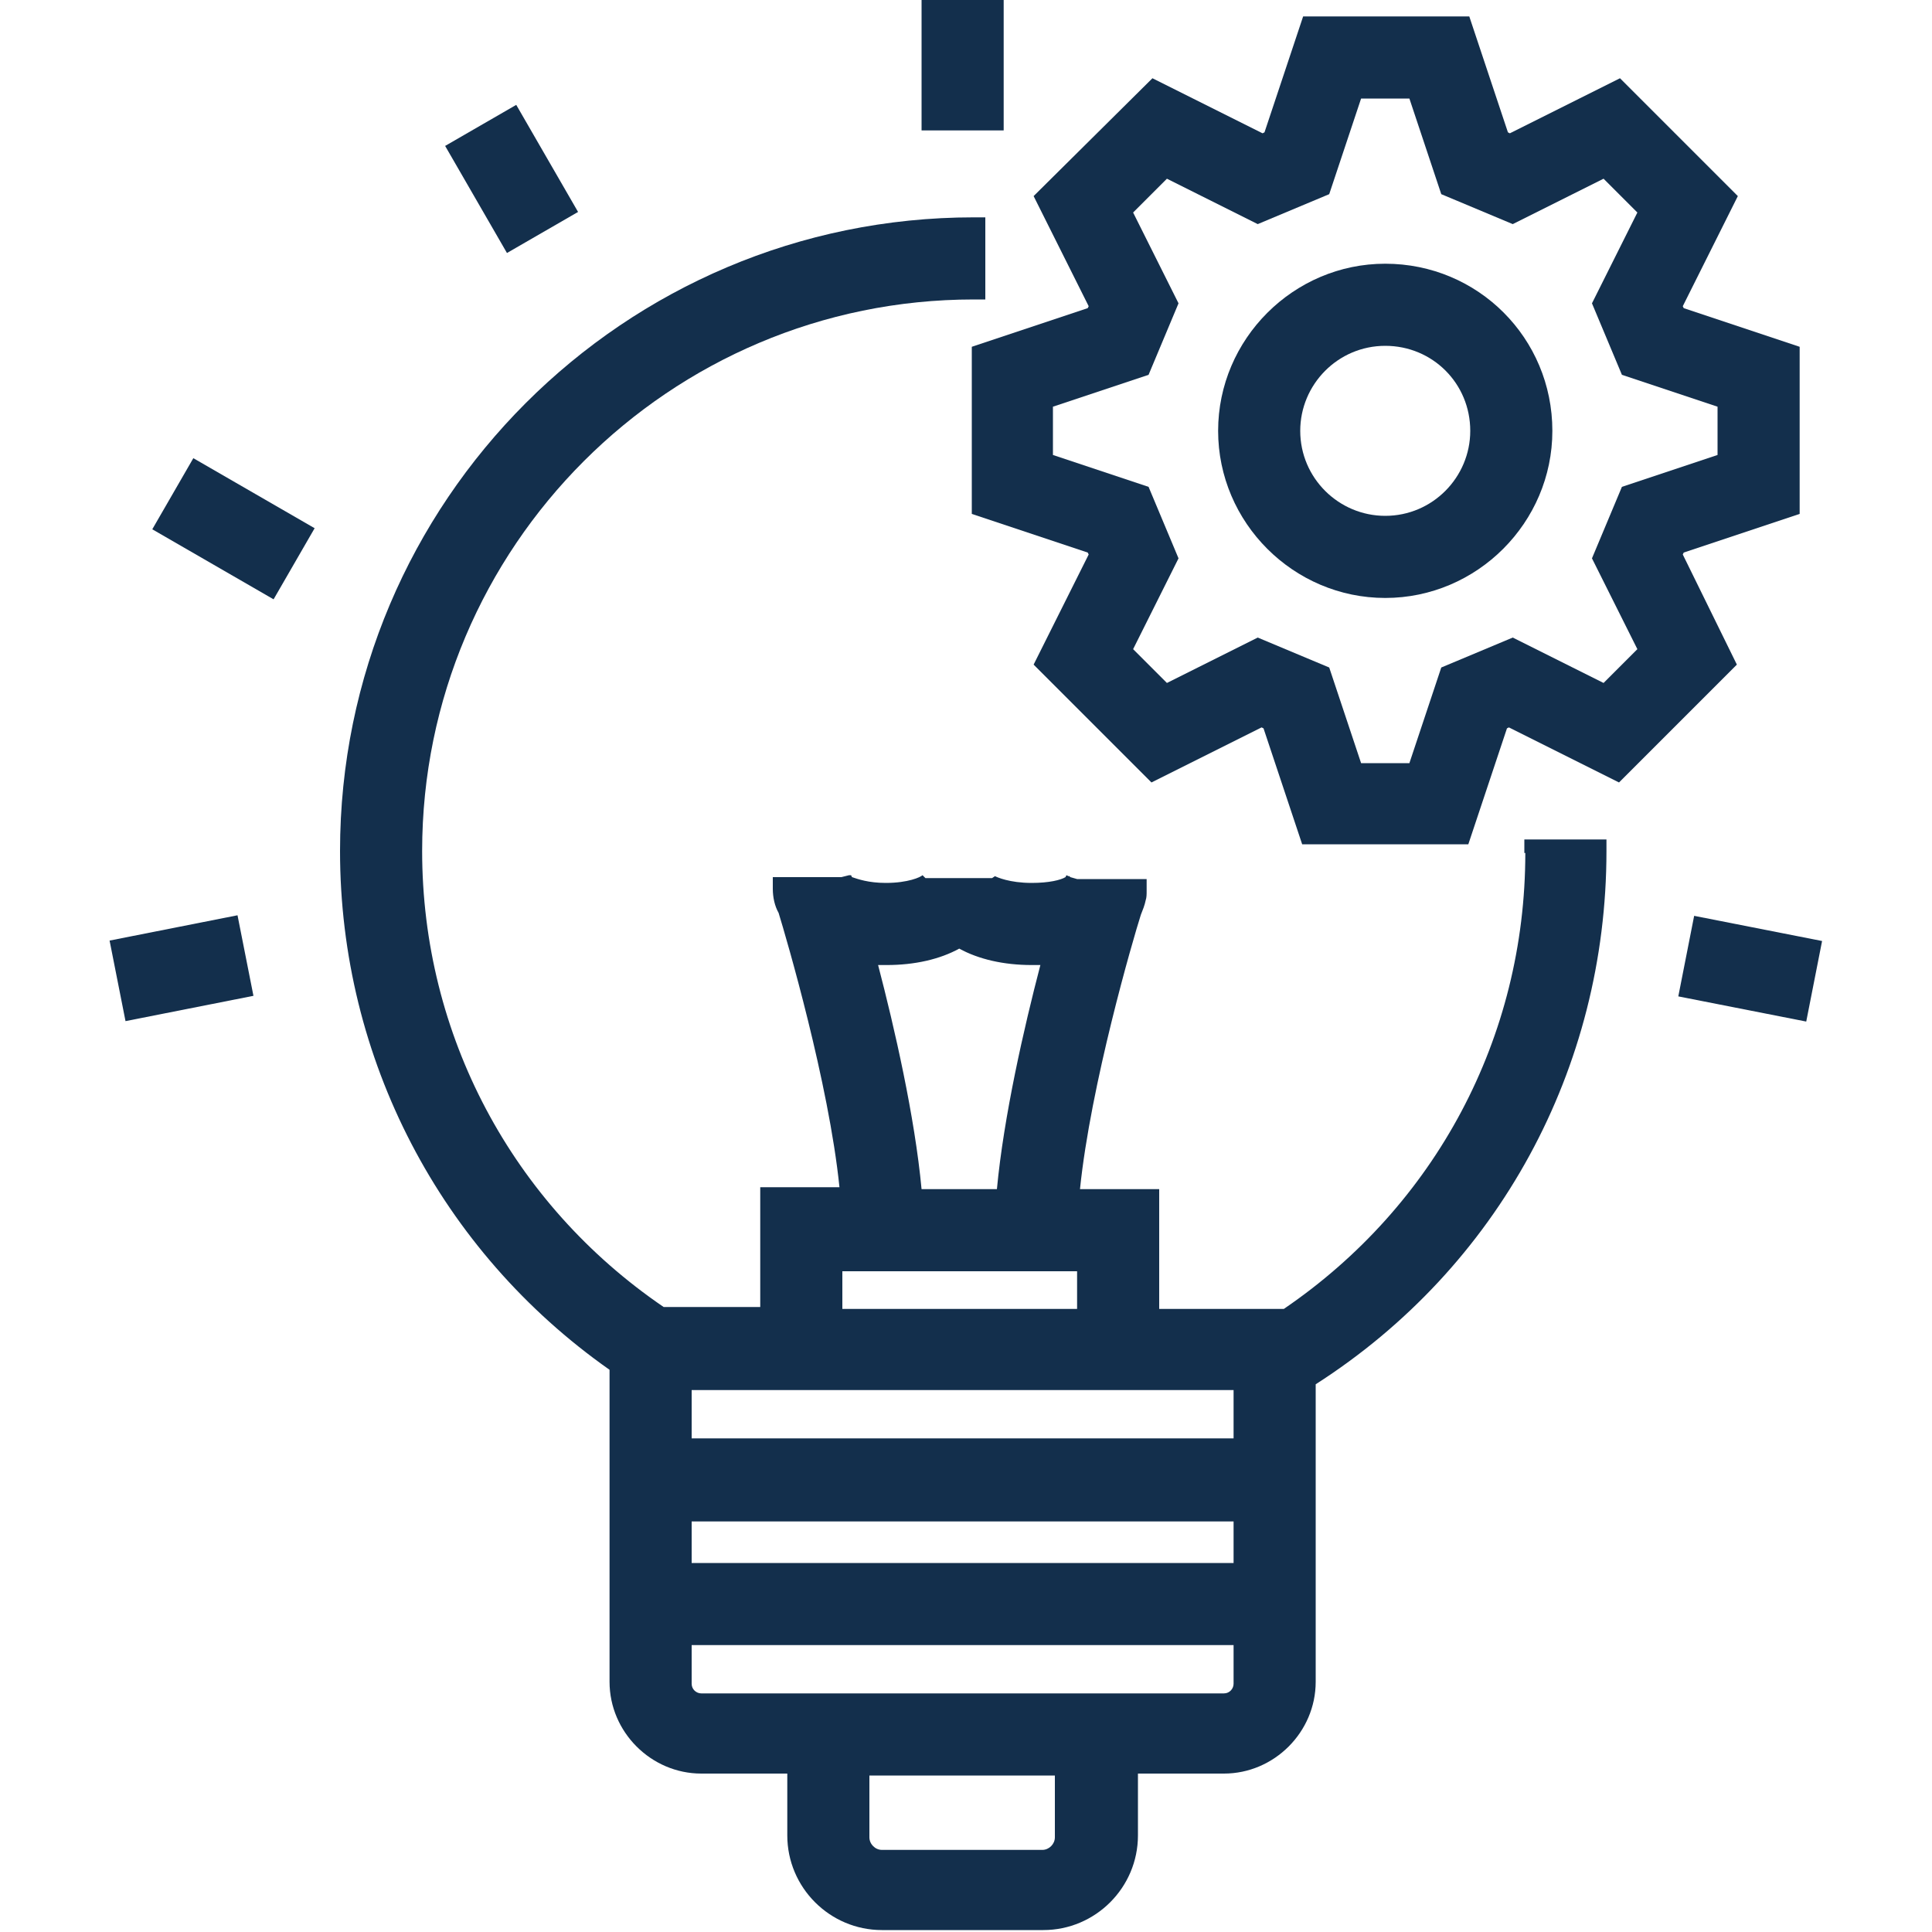
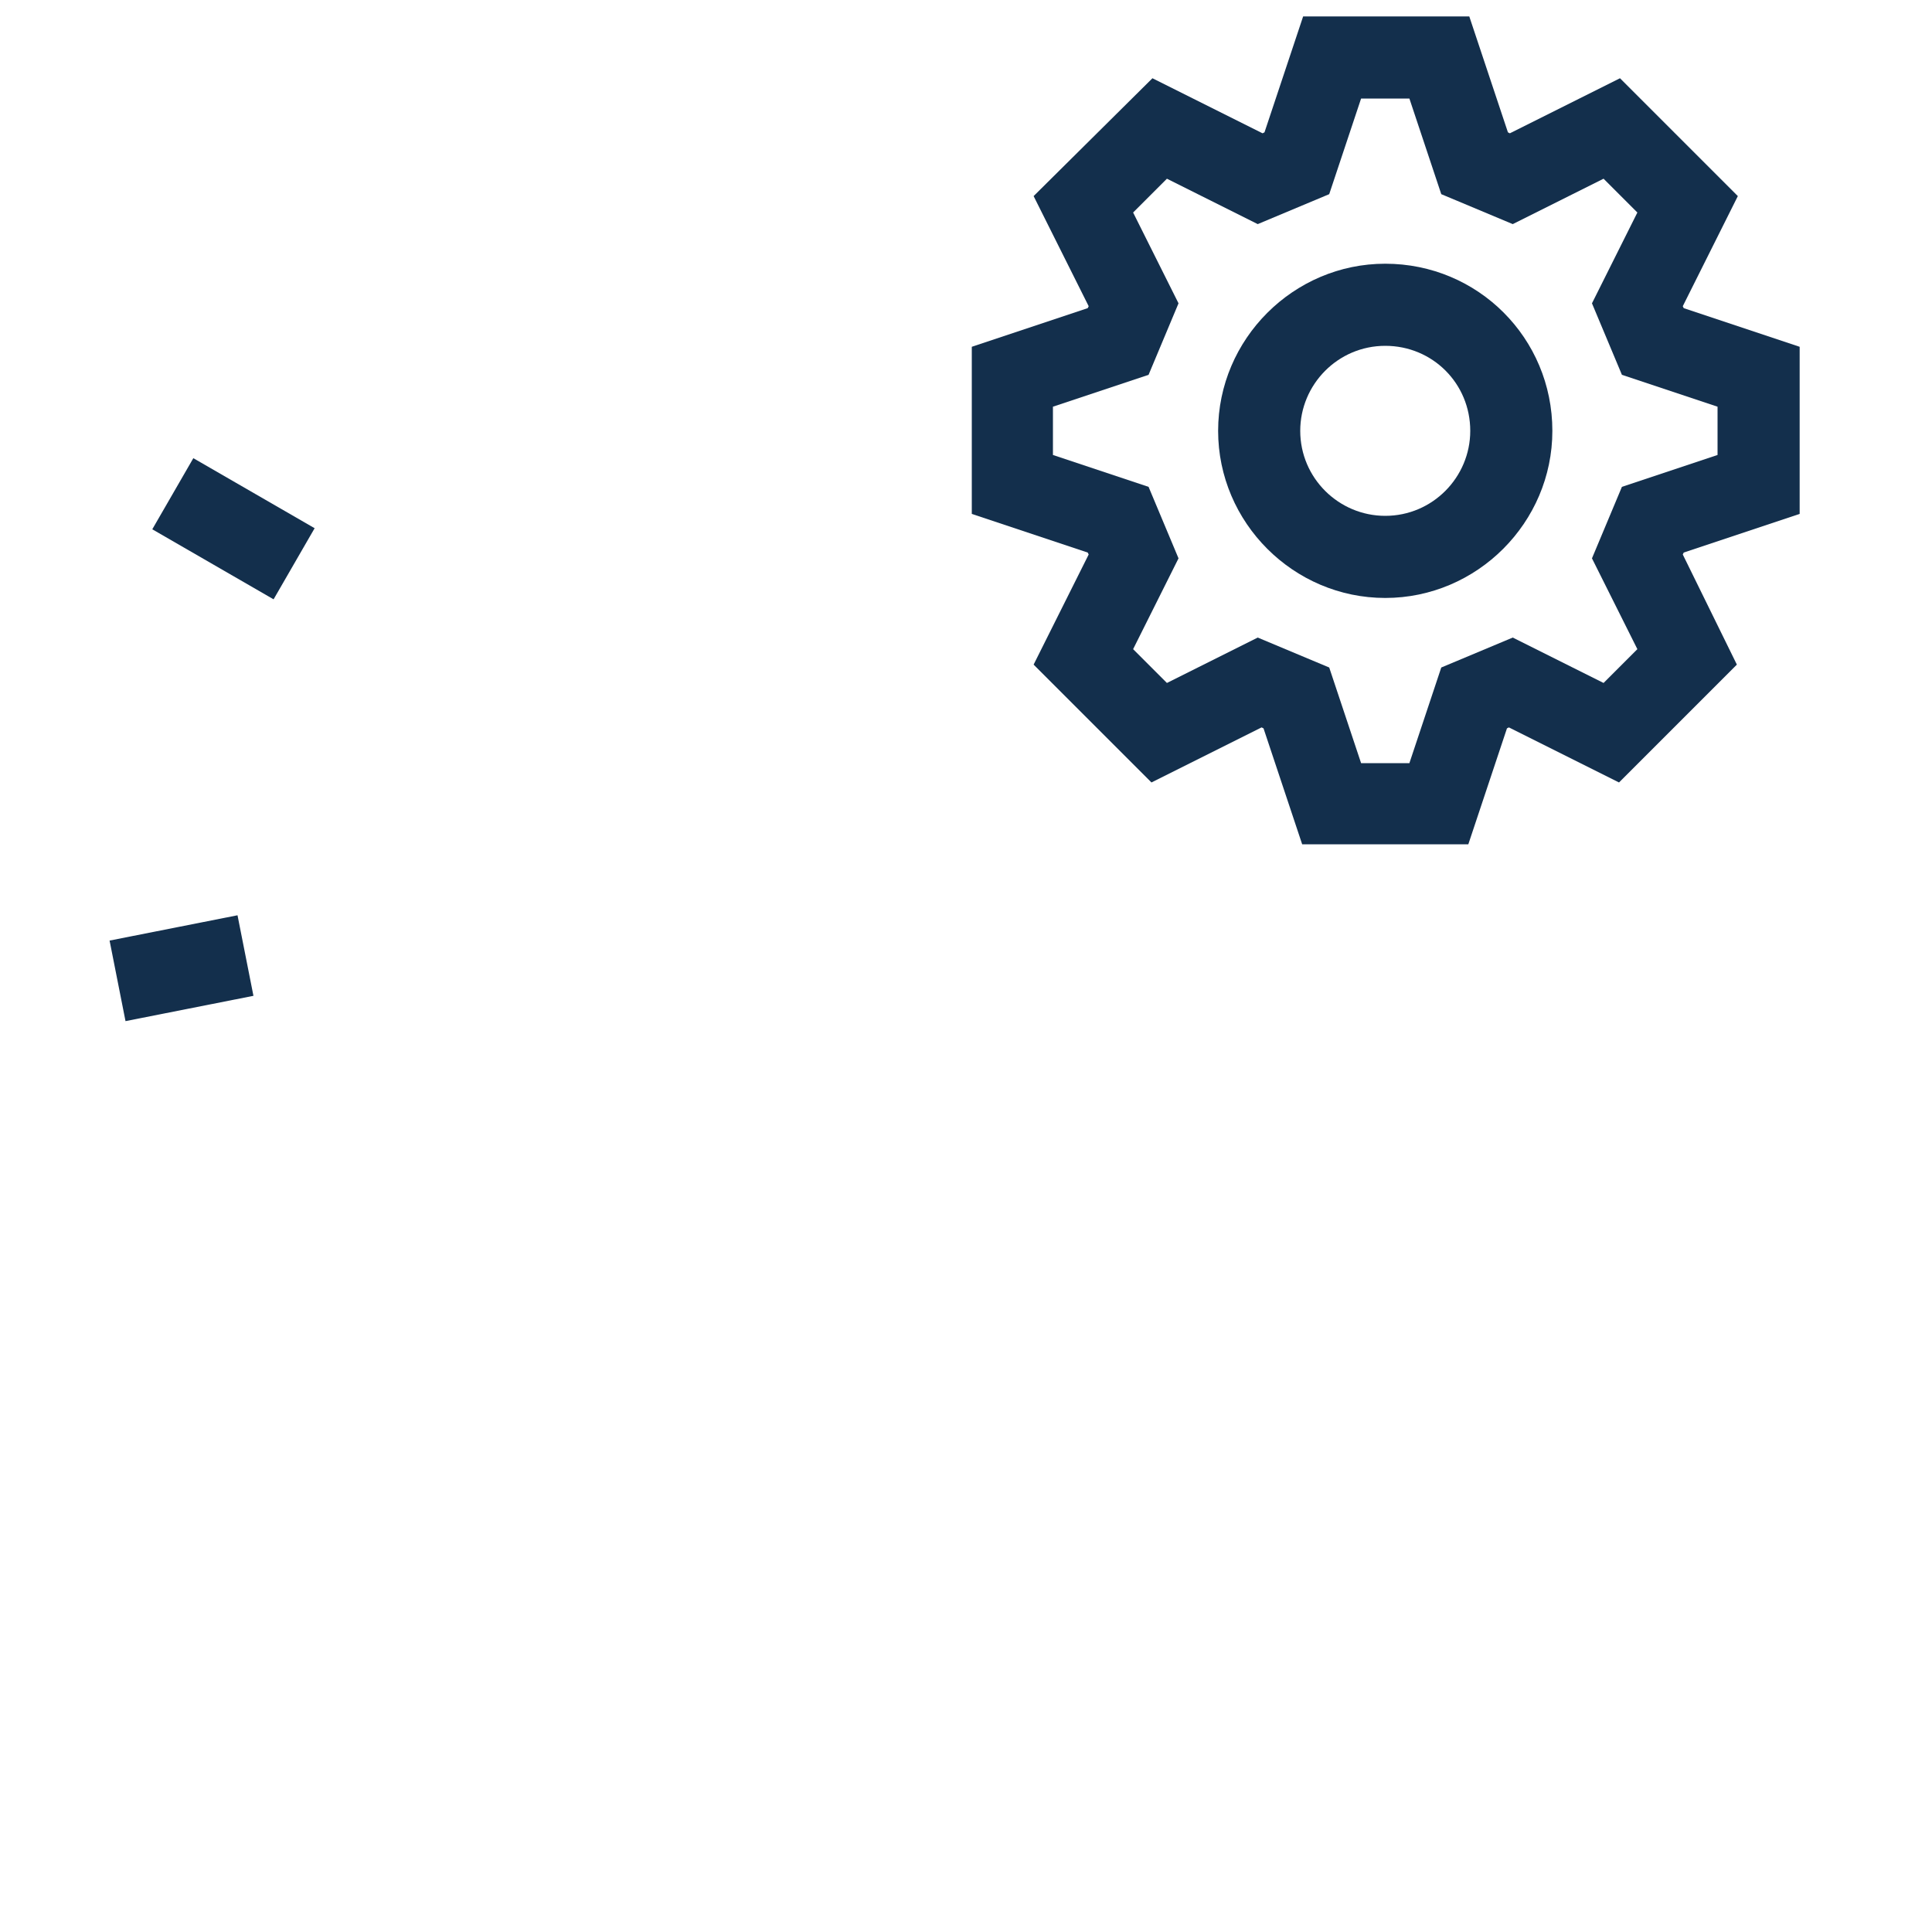
<svg xmlns="http://www.w3.org/2000/svg" version="1.1" id="Layer_1" x="0px" y="0px" viewBox="0 0 200 200" style="enable-background:new 0 0 200 200;" xml:space="preserve">
  <style type="text/css"> .st0{fill:#132F4C;} .st1{fill:#FFFFFF;} .st2{fill:#231F20;} </style>
  <g>
-     <path class="st0" d="M157.9,88.3c0,19.1-9.3,36.5-25,47.2H120v-12.4h-8.2c1.1-10.8,5.5-25.9,6.3-28.4c0.2-0.5,0.4-1,0.5-1.5l0,0 l0,0c0.1-0.3,0.1-0.6,0.1-1v-1.2h-7.2l-0.7-0.2l-0.1-0.1c0,0,0,0-0.1,0l-0.2-0.1l-0.1,0.2c-0.5,0.3-1.7,0.6-3.5,0.6 c-2.3,0-3.6-0.6-3.8-0.7l-0.3,0.2h-0.5h-6h-0.4l-0.3-0.3c-0.2,0.2-1.5,0.8-3.8,0.8c-1.8,0-2.9-0.4-3.5-0.6l-0.1-0.2L88,90.6 c0,0,0,0-0.1,0c0,0,0,0,0,0l-0.8,0.2H80v1.2c0,0.9,0.2,1.8,0.6,2.5c0.8,2.6,5.2,17.6,6.3,28.4h-8.2v12.4h-10 c-15.7-10.7-25-28.2-25-47.2c0-31.5,25.6-57.1,57.1-57.1h1.2v-8.5h-1.2c-36.2,0-65.6,29.4-65.6,65.6c0,21.5,10.4,41.4,27.9,53.7 v32.3c0,5.2,4.3,9.5,9.5,9.5h8.9v6.4c0,5.4,4.4,9.8,9.8,9.8H108c5.4,0,9.8-4.4,9.8-9.8v-6.4h8.9c5.2,0,9.5-4.3,9.5-9.5v-30.8 c18.9-12.1,30.1-32.7,30.1-55.2v-1.2h-8.5V88.3z M95.4,123.1c-0.7-7.5-2.8-16.7-4.5-23.2c0.3,0,0.6,0,0.9,0c2.9,0,5.5-0.6,7.5-1.7 c2,1.1,4.6,1.7,7.5,1.7c0.3,0,0.6,0,0.9,0c-1.7,6.5-3.8,15.7-4.5,23.2H95.4z M71.6,170.3h56.1v4c0,0.5-0.4,1-1,1h-8.9H81.5h-8.9 c-0.5,0-1-0.4-1-1V170.3z M127.7,148.9H71.6v-5h7H120h7.7V148.9z M71.6,161.8v-4.3h56.1v4.3H71.6z M111.5,135.5H87.2v-3.9h24.3 V135.5z M90,183.8h19.2v6.4c0,0.7-0.6,1.3-1.3,1.3H91.3c-0.7,0-1.3-0.6-1.3-1.3V183.8z" />
-     <rect x="95.4" y="0" class="st0" width="8.5" height="13.5" />
    <rect x="12" y="96" transform="matrix(0.981 -0.194 0.194 0.981 -19.052 5.52)" class="st0" width="13.5" height="8.5" />
-     <rect x="177" y="93.5" transform="matrix(0.193 -0.981 0.981 0.193 47.853 258.737)" class="st0" width="8.5" height="13.5" />
-     <rect x="48.7" y="12.1" transform="matrix(0.866 -0.5 0.5 0.866 -2.144 28.977)" class="st0" width="8.5" height="12.8" />
    <rect x="19.9" y="47.5" transform="matrix(0.5 -0.866 0.866 0.5 -35.321 48.275)" class="st0" width="8.5" height="14.5" />
    <path class="st0" d="M174.2,57.4l0.1-0.2l12-4V35.9l-12-4l-0.1-0.2l5.7-11.4L167.7,8.1l-11.4,5.7l-0.2-0.1l-4-12h-17.2l-4,12 l-0.2,0.1l-11.4-5.7L107,20.3l5.7,11.4l-0.1,0.2l-12,4v17.3l12,4l0.1,0.2L107,68.8L119.2,81l11.4-5.7l0.2,0.1l4,12h17.2l4-12 l0.2-0.1l11.4,5.7l12.2-12.2L174.2,57.4z M156.6,66l-7.4,3.1l-3.3,9.9h-5l-3.3-9.9l-7.4-3.1l-9.4,4.7l-3.5-3.5l4.7-9.4l-3.1-7.4 l-9.9-3.3v-5l9.9-3.3l3.1-7.4l-4.7-9.4l3.5-3.5l9.4,4.7l7.4-3.1l3.3-9.9h5l3.3,9.9l7.4,3.1l9.4-4.7l3.5,3.5l-4.7,9.4l3.1,7.4 l9.9,3.3v5l-9.9,3.3l-3.1,7.4l4.7,9.4l-3.5,3.5L156.6,66z" />
    <path class="st0" d="M143.4,27.3c-9.5,0-17.3,7.8-17.3,17.3c0,9.5,7.8,17.3,17.3,17.3c9.5,0,17.3-7.8,17.3-17.3 C160.7,35,153,27.3,143.4,27.3z M152.2,44.6c0,4.8-3.9,8.8-8.8,8.8c-4.8,0-8.8-3.9-8.8-8.8c0-4.8,3.9-8.8,8.8-8.8 C148.3,35.8,152.2,39.7,152.2,44.6z" />
  </g>
</svg>